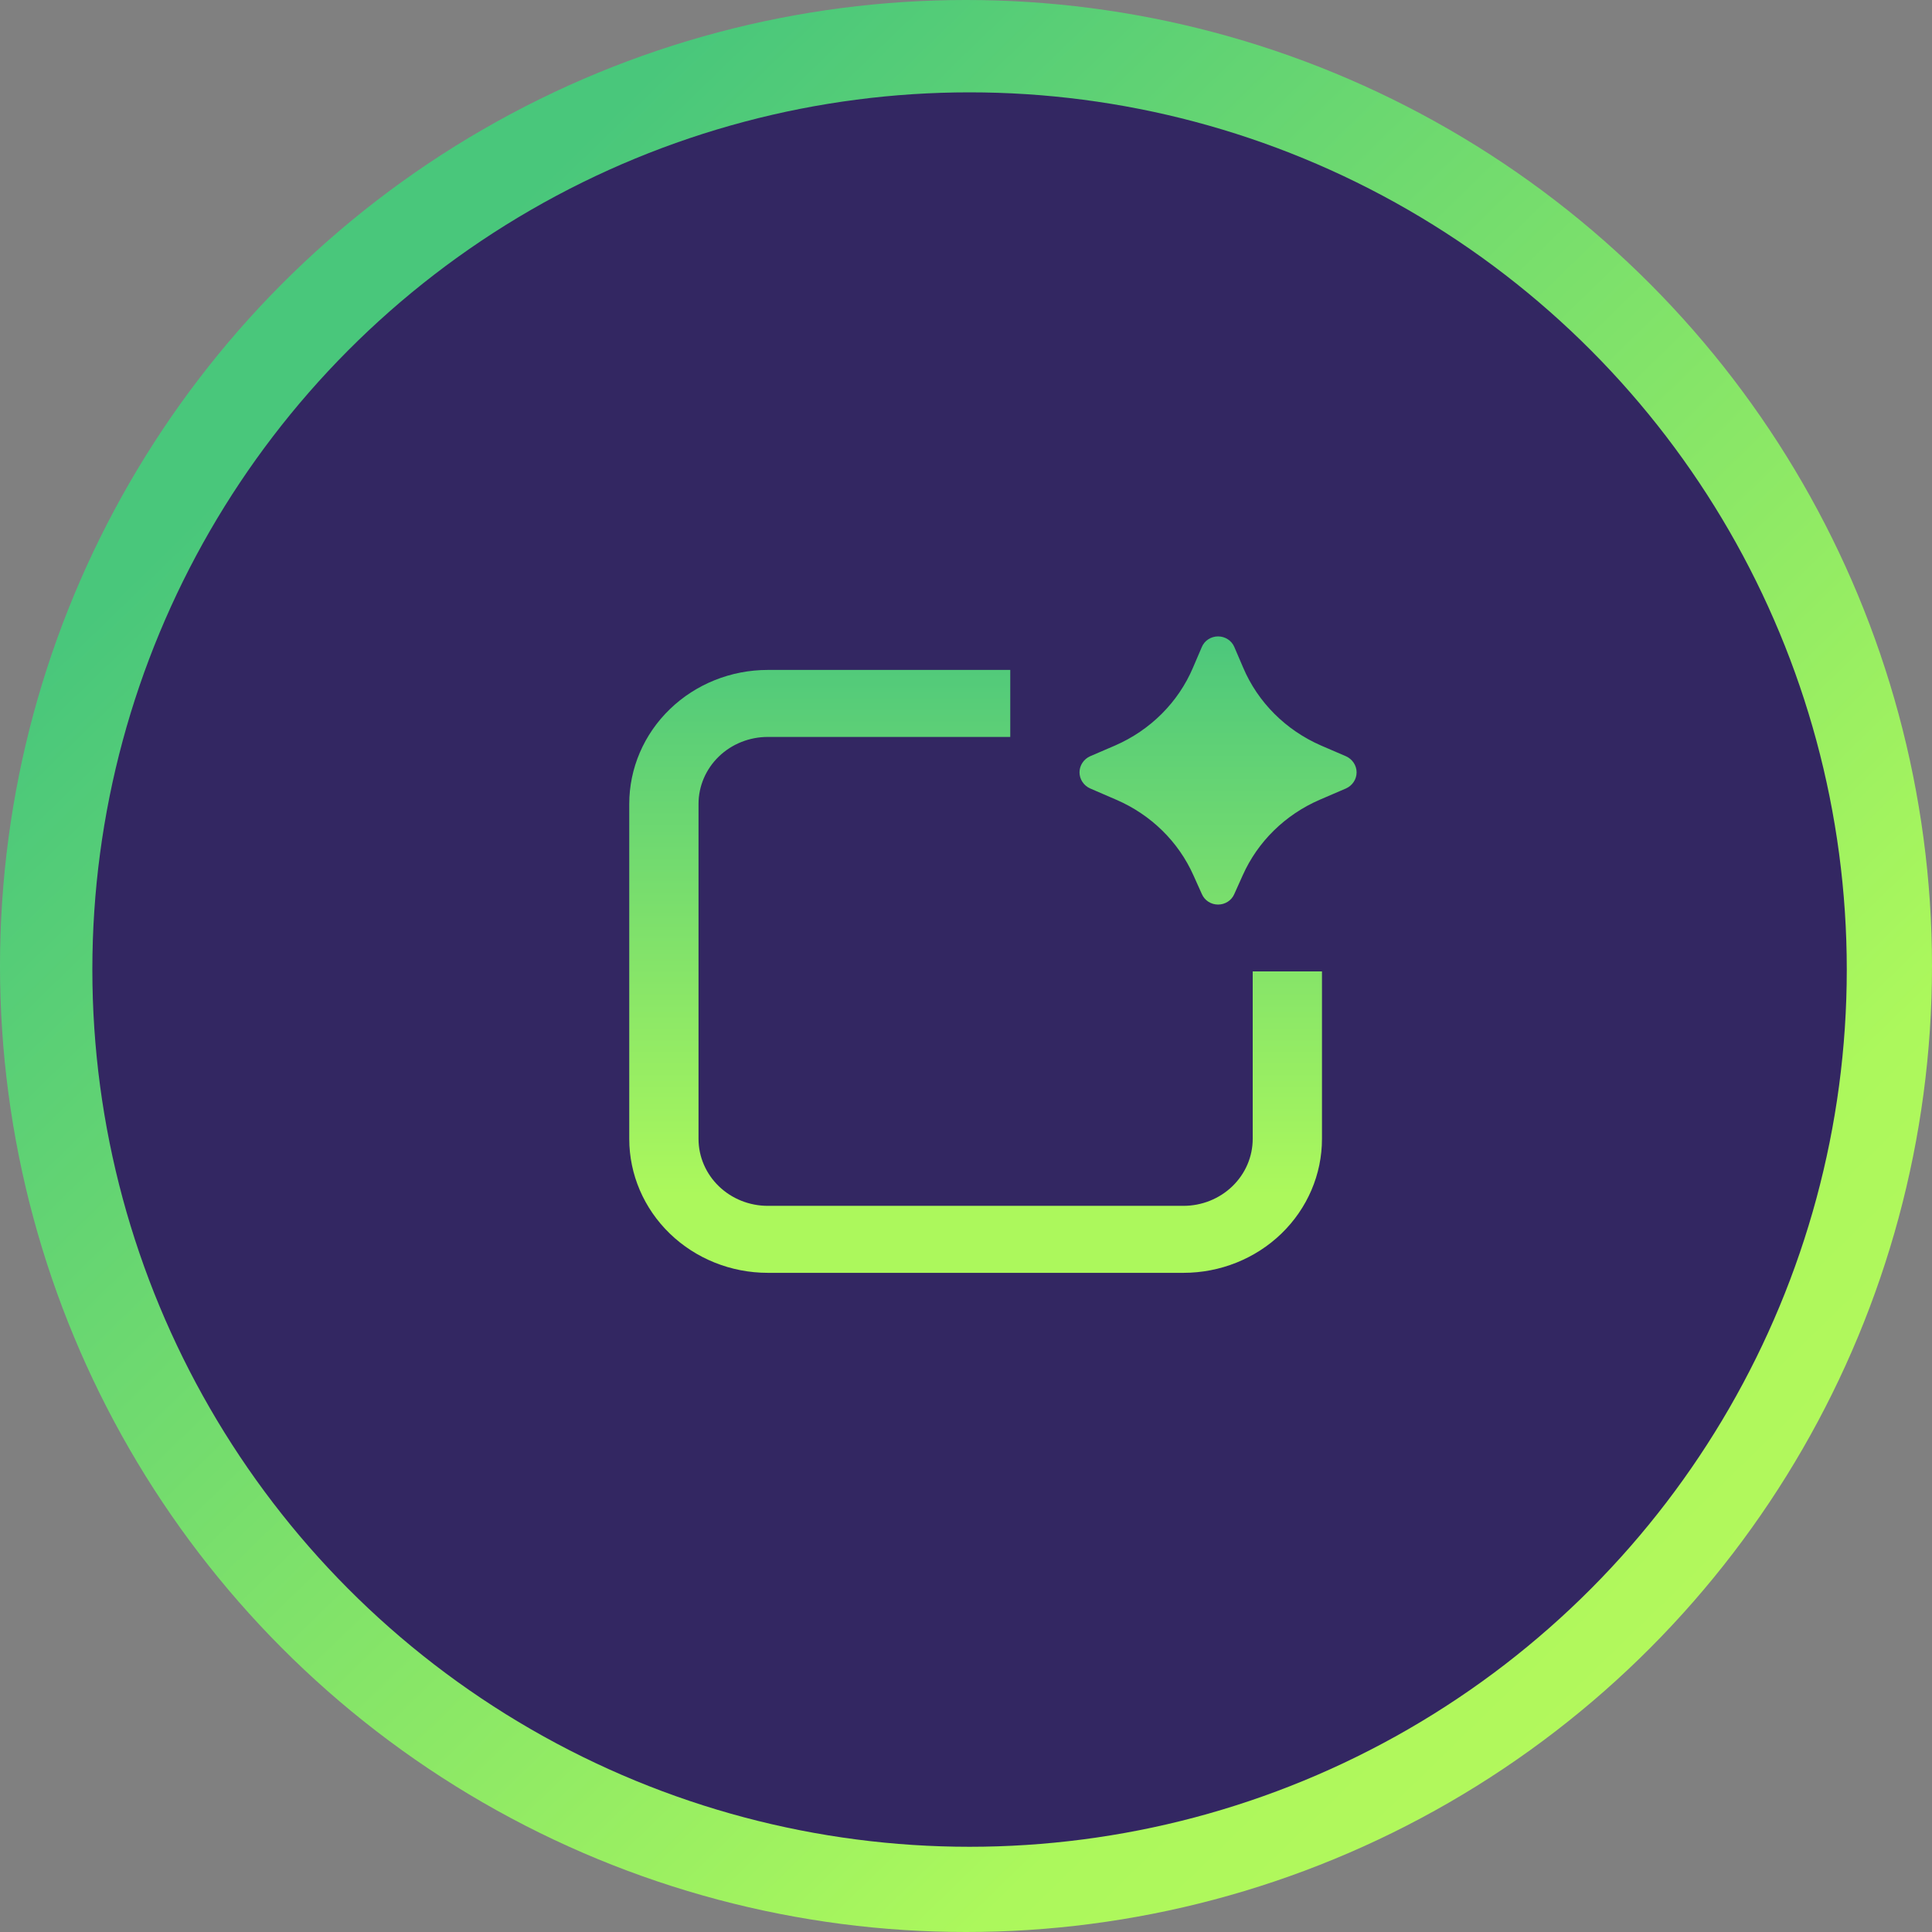
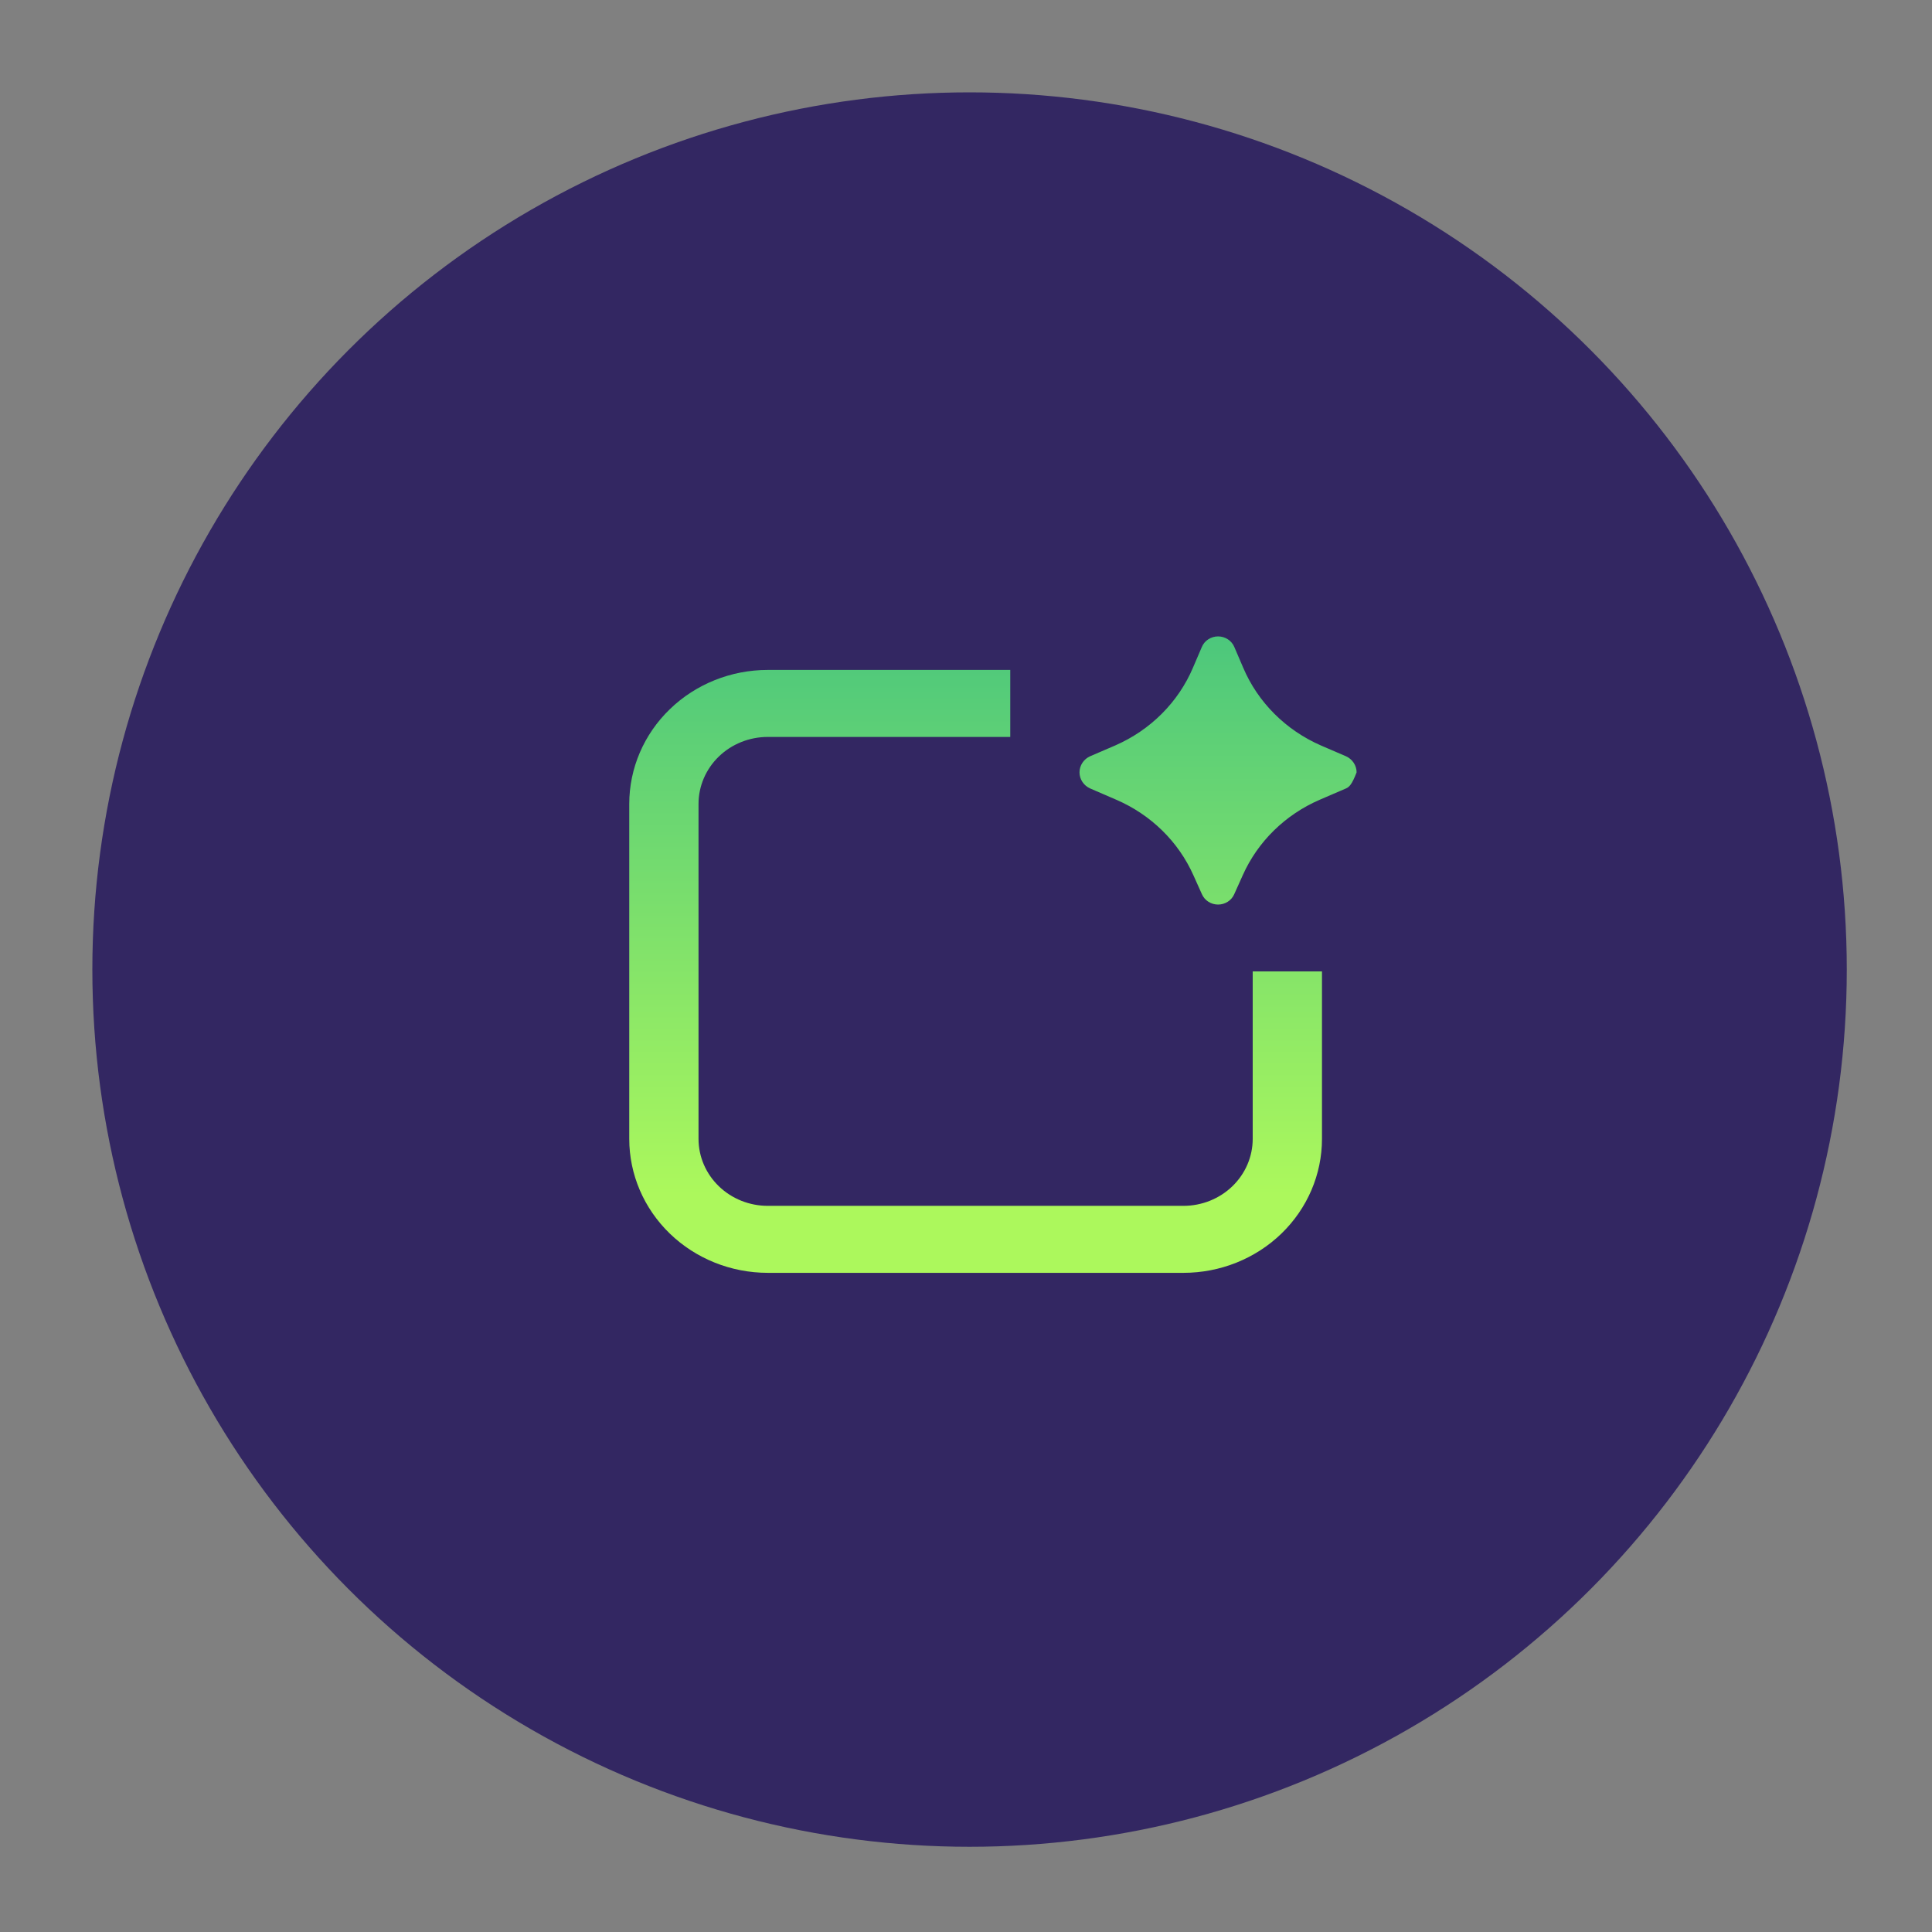
<svg xmlns="http://www.w3.org/2000/svg" width="110" height="110" viewBox="0 0 110 110" fill="none">
  <rect x="0" y="0" width="110" height="110" fill="#808080" stroke="none" />
-   <circle cx="55" cy="55" r="55" fill="url(#paint0_linear_1608_15668)" />
  <circle cx="55.203" cy="55.203" r="49.945" fill="#332762" />
-   <path d="M70.758 49.83L70.273 50.909C70.197 51.085 70.069 51.235 69.905 51.34C69.741 51.446 69.549 51.502 69.352 51.502C69.155 51.502 68.962 51.446 68.799 51.34C68.635 51.235 68.507 51.085 68.431 50.909L67.946 49.83C67.093 47.92 65.531 46.389 63.568 45.539L62.071 44.892C61.889 44.812 61.736 44.682 61.628 44.519C61.52 44.357 61.463 44.167 61.463 43.974C61.463 43.781 61.52 43.592 61.628 43.429C61.736 43.266 61.889 43.137 62.071 43.056L63.485 42.448C65.497 41.573 67.086 39.985 67.924 38.012L68.423 36.847C68.496 36.666 68.624 36.511 68.79 36.402C68.956 36.293 69.151 36.234 69.352 36.234C69.552 36.234 69.748 36.293 69.914 36.402C70.08 36.511 70.207 36.666 70.281 36.847L70.78 38.01C71.617 39.984 73.205 41.572 75.217 42.448L76.633 43.058C76.814 43.139 76.967 43.268 77.074 43.431C77.182 43.593 77.239 43.782 77.239 43.975C77.239 44.168 77.182 44.357 77.074 44.519C76.967 44.682 76.814 44.811 76.633 44.892L75.134 45.537C73.171 46.388 71.61 47.92 70.758 49.83ZM43.715 41.958C42.669 41.958 41.666 42.359 40.926 43.075C40.187 43.79 39.771 44.76 39.771 45.772V64.842C39.771 65.853 40.187 66.823 40.926 67.538C41.666 68.254 42.669 68.656 43.715 68.656H67.38C68.426 68.656 69.429 68.254 70.169 67.538C70.908 66.823 71.324 65.853 71.324 64.842V55.307H75.268V64.842C75.268 66.865 74.437 68.805 72.958 70.236C71.478 71.666 69.472 72.47 67.38 72.47H43.715C41.623 72.47 39.617 71.666 38.138 70.236C36.658 68.805 35.827 66.865 35.827 64.842V45.772C35.827 43.748 36.658 41.808 38.138 40.378C39.617 38.947 41.623 38.143 43.715 38.143H57.52V41.958H43.715Z" fill="url(#paint1_linear_1608_15668)" />
+   <path d="M70.758 49.83L70.273 50.909C70.197 51.085 70.069 51.235 69.905 51.34C69.741 51.446 69.549 51.502 69.352 51.502C69.155 51.502 68.962 51.446 68.799 51.34C68.635 51.235 68.507 51.085 68.431 50.909L67.946 49.83C67.093 47.92 65.531 46.389 63.568 45.539L62.071 44.892C61.889 44.812 61.736 44.682 61.628 44.519C61.52 44.357 61.463 44.167 61.463 43.974C61.463 43.781 61.52 43.592 61.628 43.429C61.736 43.266 61.889 43.137 62.071 43.056L63.485 42.448C65.497 41.573 67.086 39.985 67.924 38.012L68.423 36.847C68.496 36.666 68.624 36.511 68.79 36.402C68.956 36.293 69.151 36.234 69.352 36.234C69.552 36.234 69.748 36.293 69.914 36.402C70.08 36.511 70.207 36.666 70.281 36.847L70.78 38.01C71.617 39.984 73.205 41.572 75.217 42.448L76.633 43.058C76.814 43.139 76.967 43.268 77.074 43.431C77.182 43.593 77.239 43.782 77.239 43.975C76.967 44.682 76.814 44.811 76.633 44.892L75.134 45.537C73.171 46.388 71.61 47.92 70.758 49.83ZM43.715 41.958C42.669 41.958 41.666 42.359 40.926 43.075C40.187 43.79 39.771 44.76 39.771 45.772V64.842C39.771 65.853 40.187 66.823 40.926 67.538C41.666 68.254 42.669 68.656 43.715 68.656H67.38C68.426 68.656 69.429 68.254 70.169 67.538C70.908 66.823 71.324 65.853 71.324 64.842V55.307H75.268V64.842C75.268 66.865 74.437 68.805 72.958 70.236C71.478 71.666 69.472 72.47 67.38 72.47H43.715C41.623 72.47 39.617 71.666 38.138 70.236C36.658 68.805 35.827 66.865 35.827 64.842V45.772C35.827 43.748 36.658 41.808 38.138 40.378C39.617 38.947 41.623 38.143 43.715 38.143H57.52V41.958H43.715Z" fill="url(#paint1_linear_1608_15668)" />
  <defs>
    <linearGradient id="paint0_linear_1608_15668" x1="-25.816" y1="65.102" x2="113.397" y2="208.394" gradientUnits="userSpaceOnUse">
      <stop stop-color="#49C77B" />
      <stop offset="0.445" stop-color="#ACF85C" />
      <stop offset="1" stop-color="#D8F85C" />
    </linearGradient>
    <linearGradient id="paint1_linear_1608_15668" x1="56.533" y1="36.234" x2="56.533" y2="68.013" gradientUnits="userSpaceOnUse">
      <stop stop-color="#4CC77C" />
      <stop offset="1" stop-color="#ACF85C" />
    </linearGradient>
  </defs>
</svg>